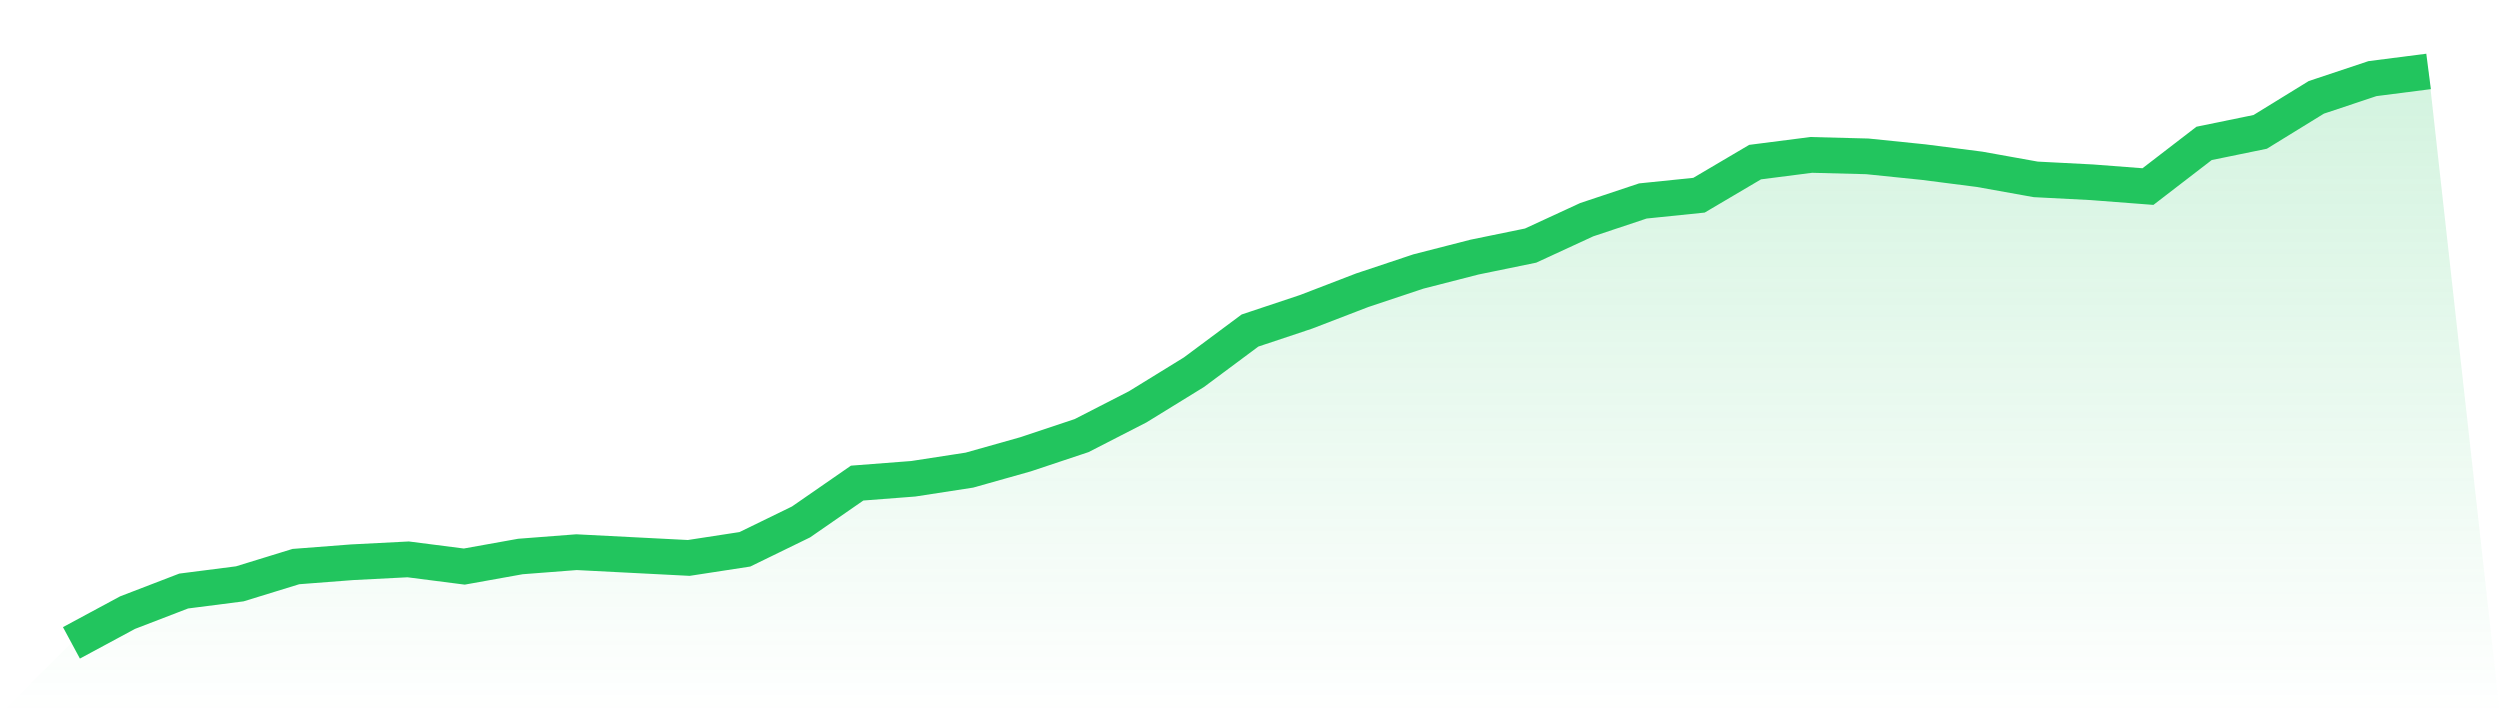
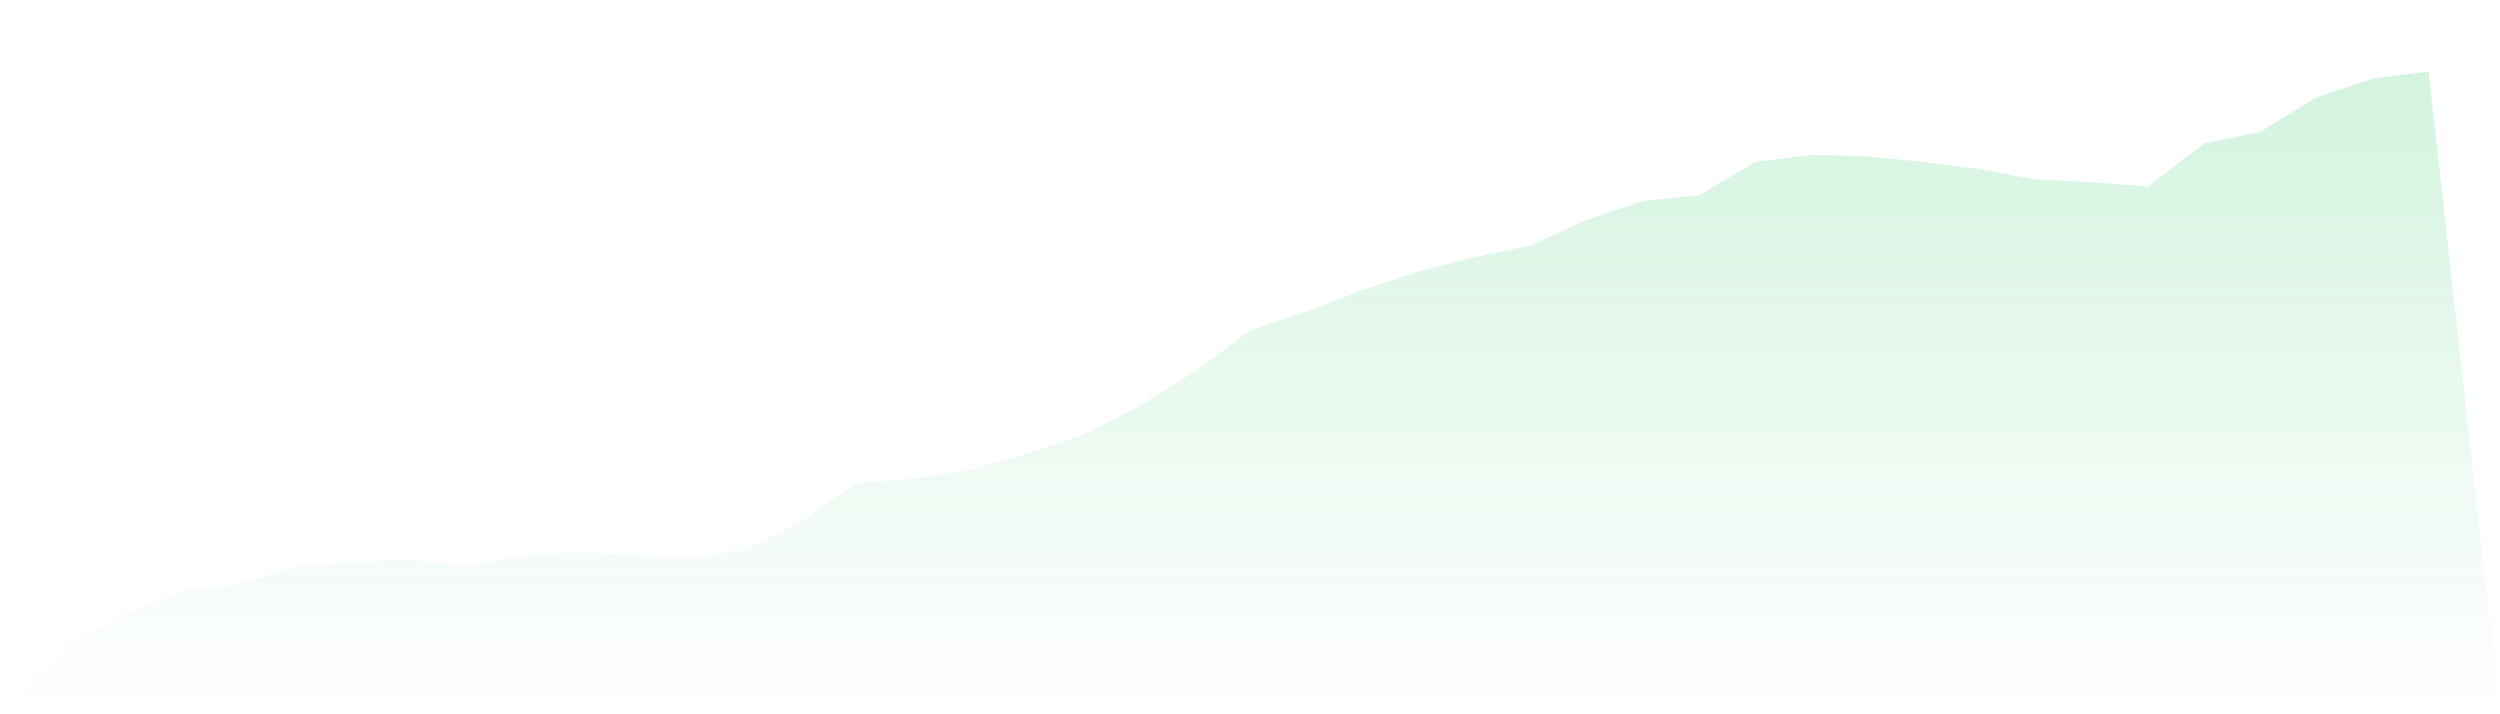
<svg xmlns="http://www.w3.org/2000/svg" viewBox="0 0 140 40">
  <defs>
    <linearGradient id="gradient" x1="0" x2="0" y1="0" y2="1">
      <stop offset="0%" stop-color="#22c55e" stop-opacity="0.2" />
      <stop offset="100%" stop-color="#22c55e" stop-opacity="0" />
    </linearGradient>
  </defs>
  <path d="M4,36 L4,36 L7.143,34.307 L10.286,33.098 L13.429,32.695 L16.571,31.728 L19.714,31.486 L22.857,31.325 L26,31.728 L29.143,31.164 L32.286,30.922 L35.429,31.083 L38.571,31.244 L41.714,30.761 L44.857,29.229 L48,27.053 L51.143,26.811 L54.286,26.327 L57.429,25.441 L60.571,24.393 L63.714,22.781 L66.857,20.846 L70,18.509 L73.143,17.461 L76.286,16.252 L79.429,15.204 L82.571,14.398 L85.714,13.753 L88.857,12.302 L92,11.254 L95.143,10.932 L98.286,9.078 L101.429,8.675 L104.571,8.756 L107.714,9.078 L110.857,9.481 L114,10.045 L117.143,10.207 L120.286,10.448 L123.429,8.03 L126.571,7.385 L129.714,5.451 L132.857,4.403 L136,4 L140,40 L0,40 z" fill="url(#gradient)" />
-   <path d="M4,36 L4,36 L7.143,34.307 L10.286,33.098 L13.429,32.695 L16.571,31.728 L19.714,31.486 L22.857,31.325 L26,31.728 L29.143,31.164 L32.286,30.922 L35.429,31.083 L38.571,31.244 L41.714,30.761 L44.857,29.229 L48,27.053 L51.143,26.811 L54.286,26.327 L57.429,25.441 L60.571,24.393 L63.714,22.781 L66.857,20.846 L70,18.509 L73.143,17.461 L76.286,16.252 L79.429,15.204 L82.571,14.398 L85.714,13.753 L88.857,12.302 L92,11.254 L95.143,10.932 L98.286,9.078 L101.429,8.675 L104.571,8.756 L107.714,9.078 L110.857,9.481 L114,10.045 L117.143,10.207 L120.286,10.448 L123.429,8.03 L126.571,7.385 L129.714,5.451 L132.857,4.403 L136,4" fill="none" stroke="#22c55e" stroke-width="2" />
</svg>